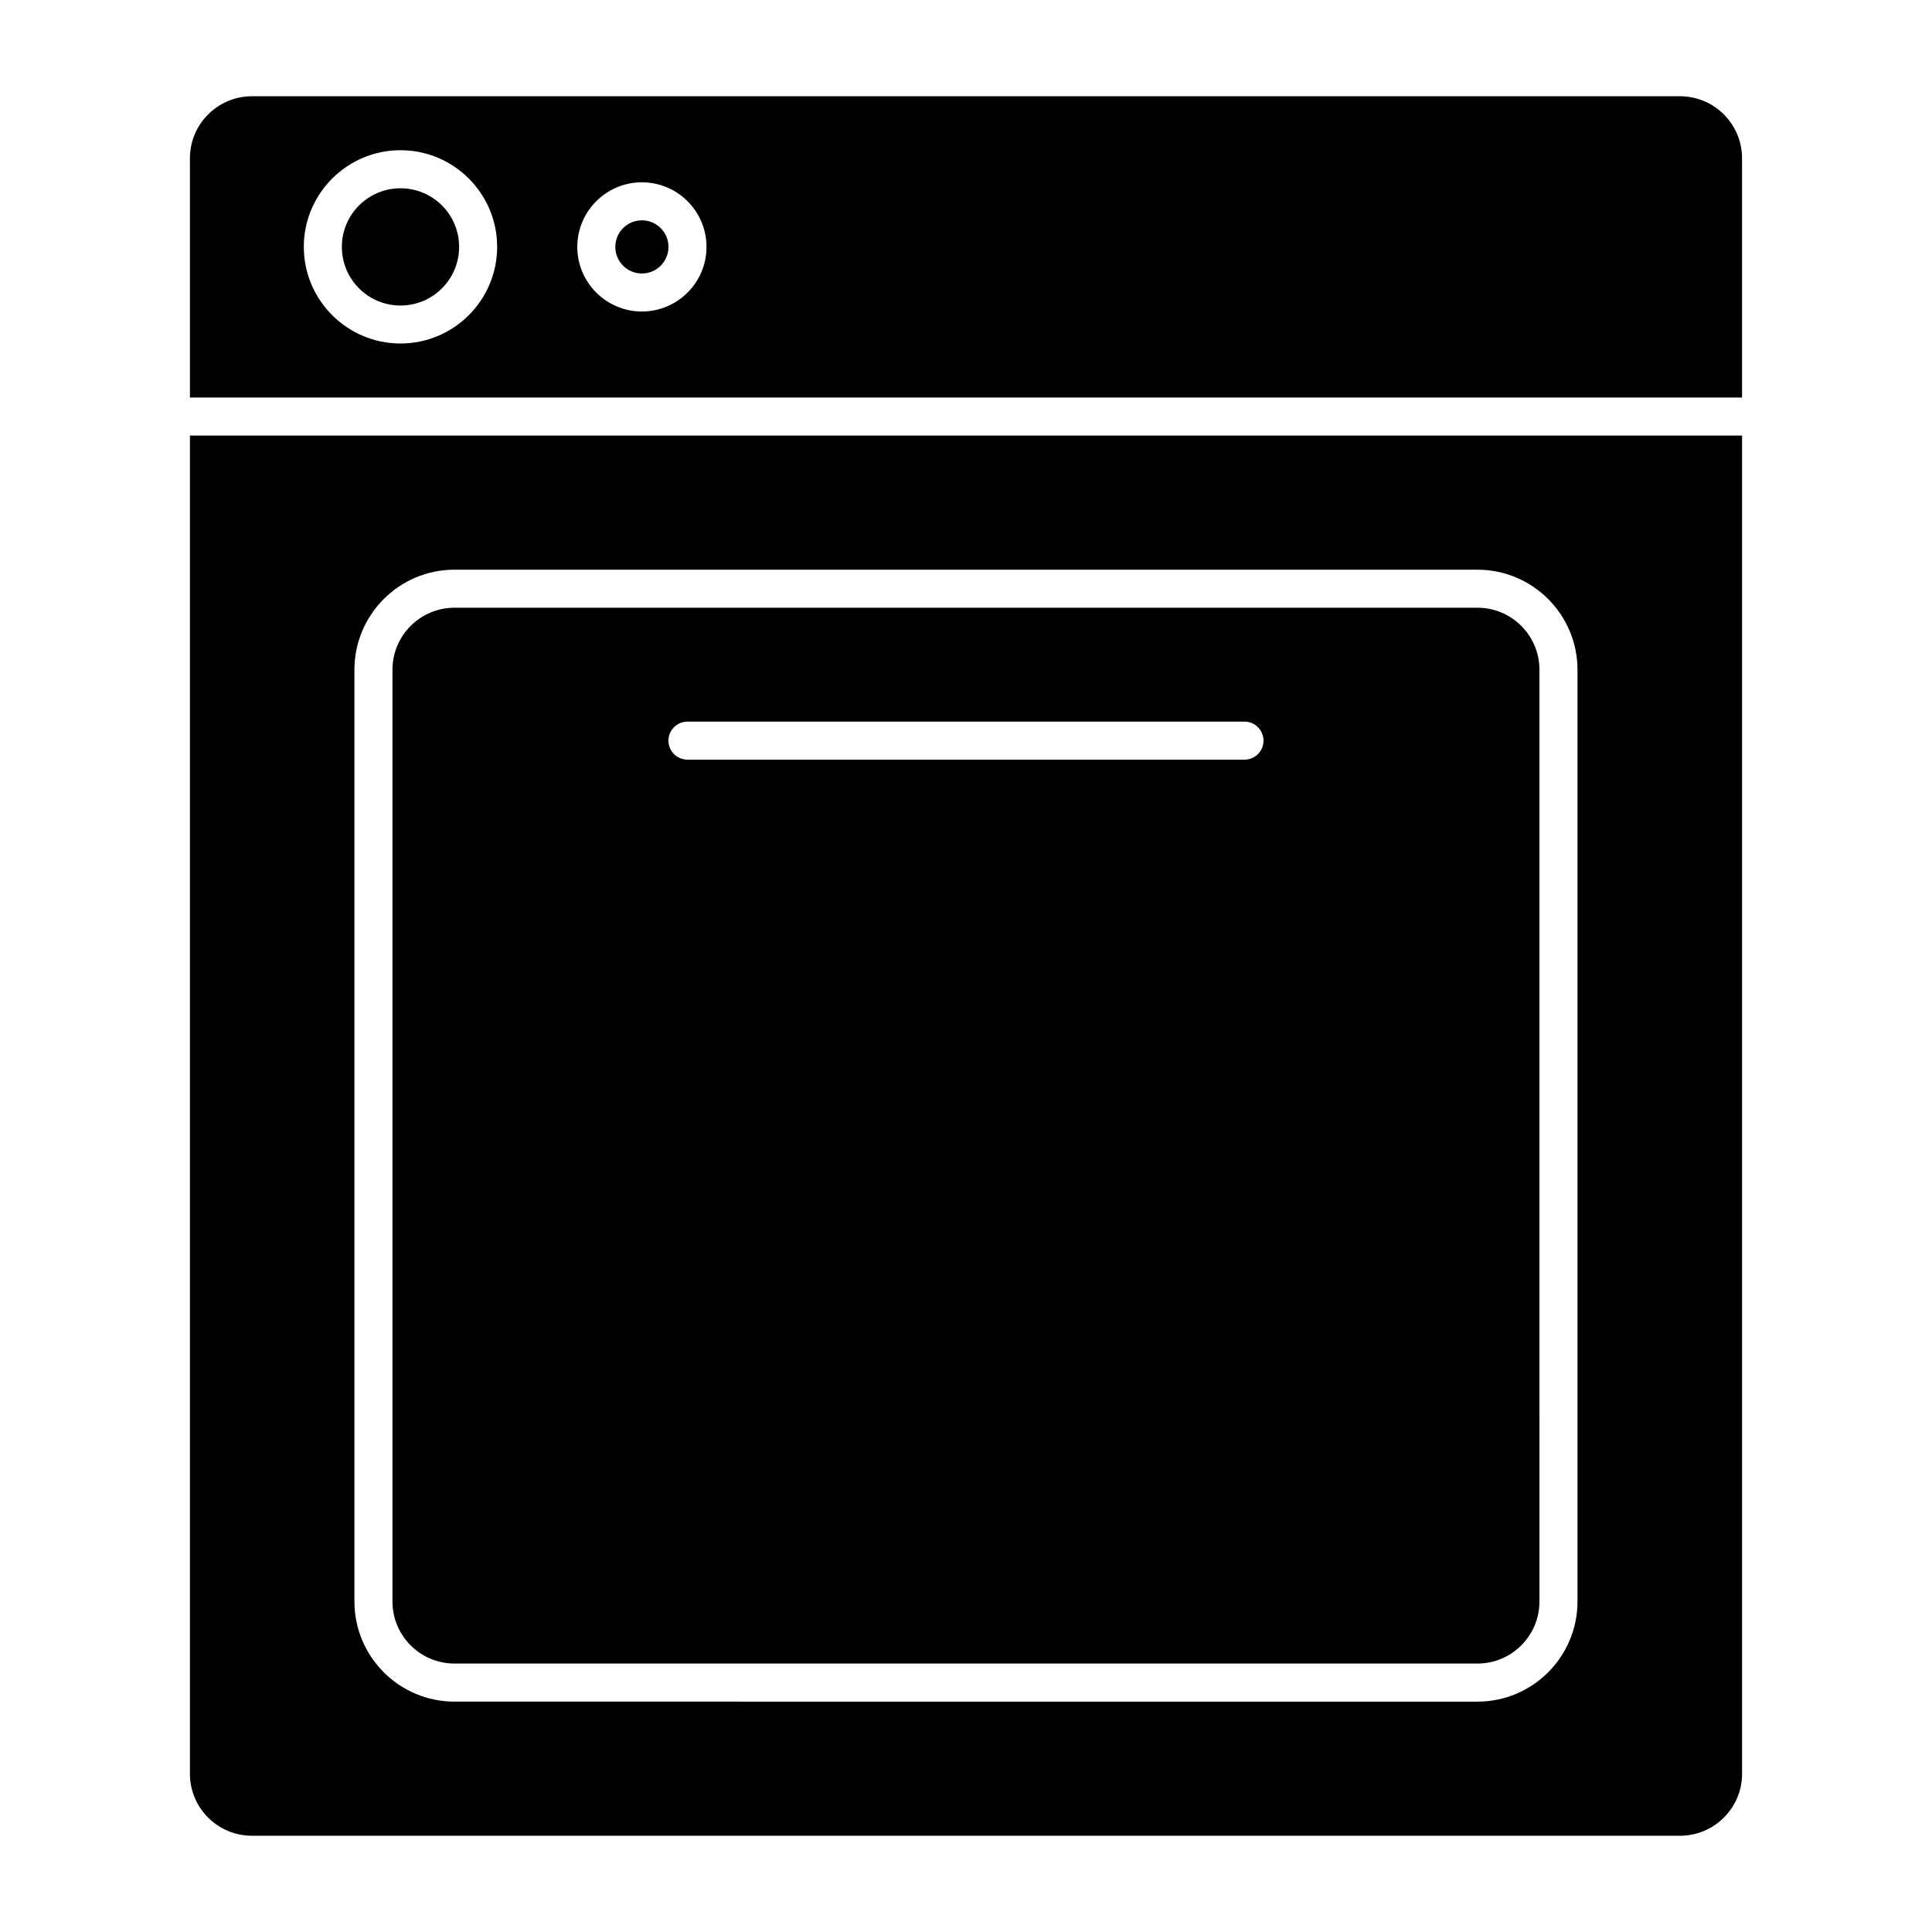
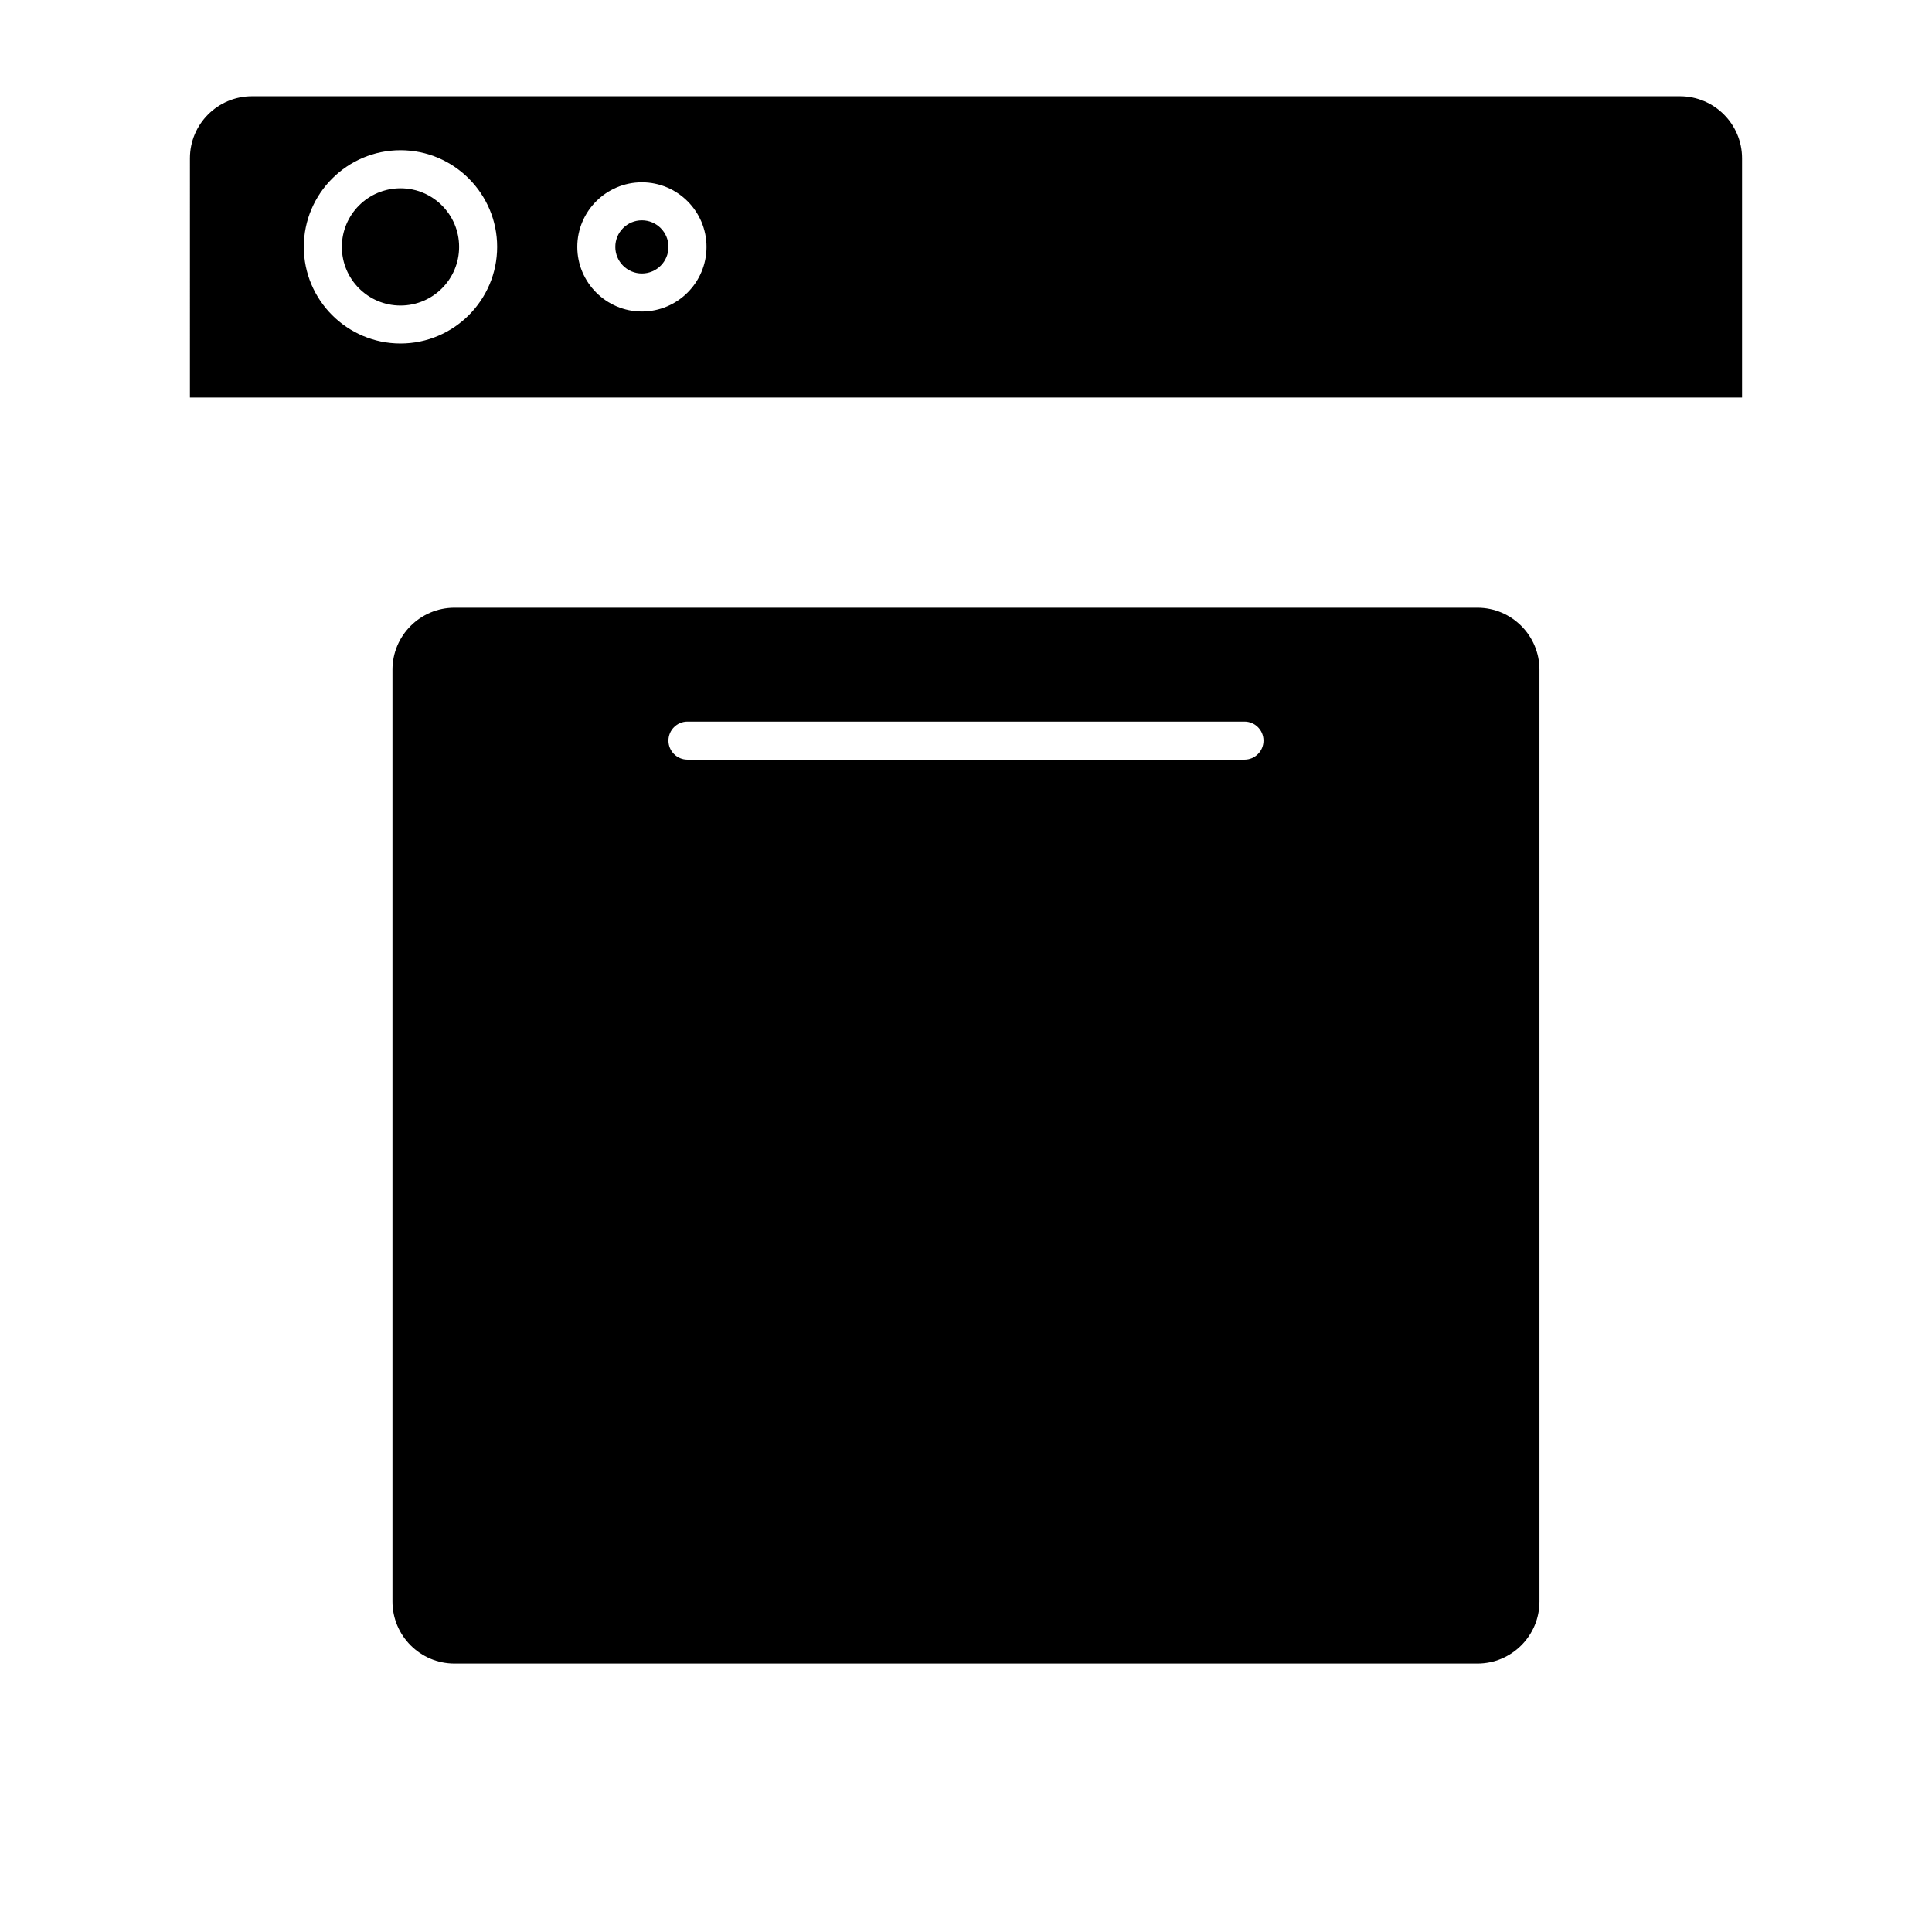
<svg xmlns="http://www.w3.org/2000/svg" fill="#000000" width="800px" height="800px" version="1.1" viewBox="144 144 512 512">
  <g>
    <path d="m535.54 305.05h-271.1c-9.059 0-16.434 7.375-16.434 16.434v246.94c0 9.059 7.367 16.434 16.434 16.434h271.1c9.059 0 16.434-7.367 16.434-16.434l-0.004-246.94c0-9.059-7.363-16.434-16.434-16.434zm-61.738 40.266h-147.62c-2.781 0-5.039-2.258-5.039-5.039s2.258-5.039 5.039-5.039h147.62c2.781 0 5.039 2.258 5.039 5.039s-2.246 5.039-5.039 5.039z" />
    <path d="m321.15 209.43c0 3.891-3.152 7.047-7.043 7.047s-7.043-3.156-7.043-7.047c0-3.887 3.152-7.043 7.043-7.043s7.043 3.156 7.043 7.043" />
-     <path d="m605.66 259.43h-411.33v354.63c0 9.059 7.367 16.434 16.434 16.434h378.46c9.059 0 16.445-7.367 16.445-16.434v-354.63zm-43.609 309.01c0 14.609-11.898 26.512-26.512 26.512l-271.1-0.004c-14.621 0-26.512-11.898-26.512-26.512v-246.95c0-14.621 11.891-26.512 26.512-26.512h271.1c14.609 0 26.512 11.891 26.512 26.512z" />
    <path d="m265.67 209.43c0 8.582-6.957 15.539-15.535 15.539-8.582 0-15.539-6.957-15.539-15.539 0-8.578 6.957-15.535 15.539-15.535 8.578 0 15.535 6.957 15.535 15.535" />
    <path d="m194.33 249.35h411.33v-63.41c0-9.059-7.375-16.434-16.445-16.434h-378.45c-9.059 0-16.434 7.367-16.434 16.434zm119.78-57.039c9.441 0 17.121 7.68 17.121 17.121 0 9.441-7.68 17.121-17.121 17.121s-17.121-7.68-17.121-17.121c0-9.445 7.68-17.121 17.121-17.121zm-63.973-8.504c14.125 0 25.613 11.496 25.613 25.613 0 14.117-11.488 25.613-25.613 25.613s-25.625-11.496-25.625-25.613c0-14.117 11.496-25.613 25.625-25.613z" />
  </g>
</svg>